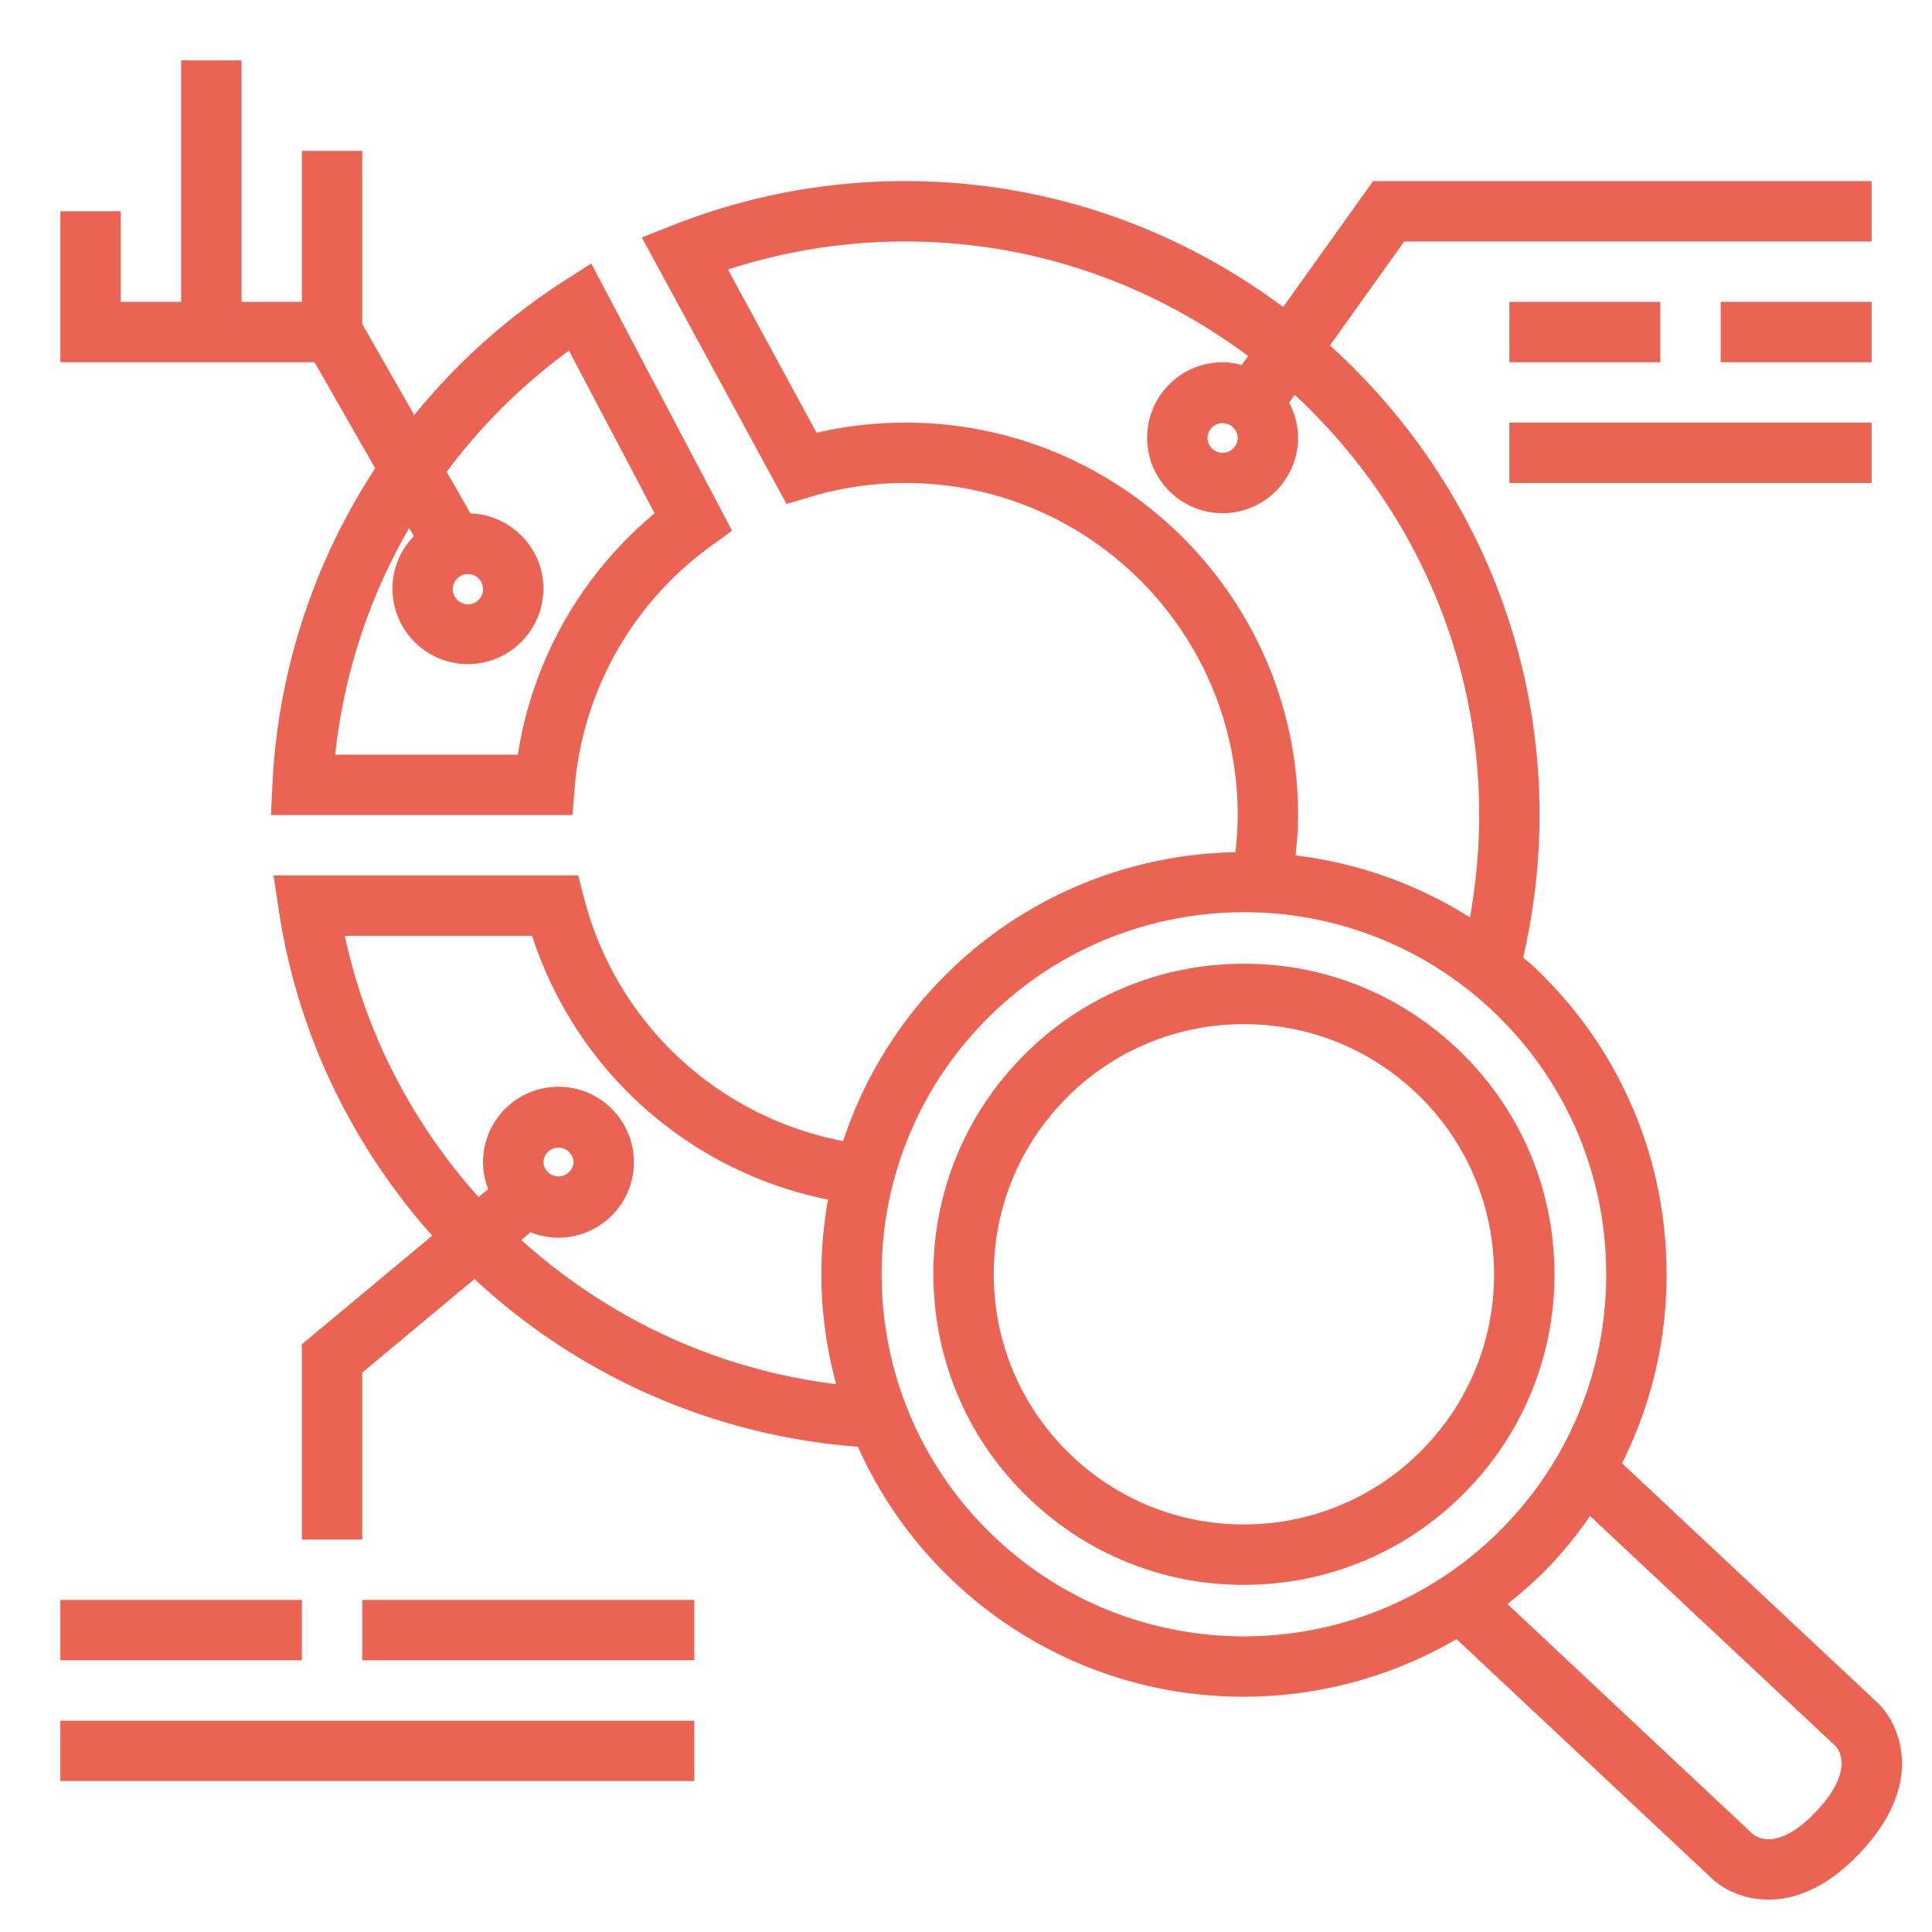
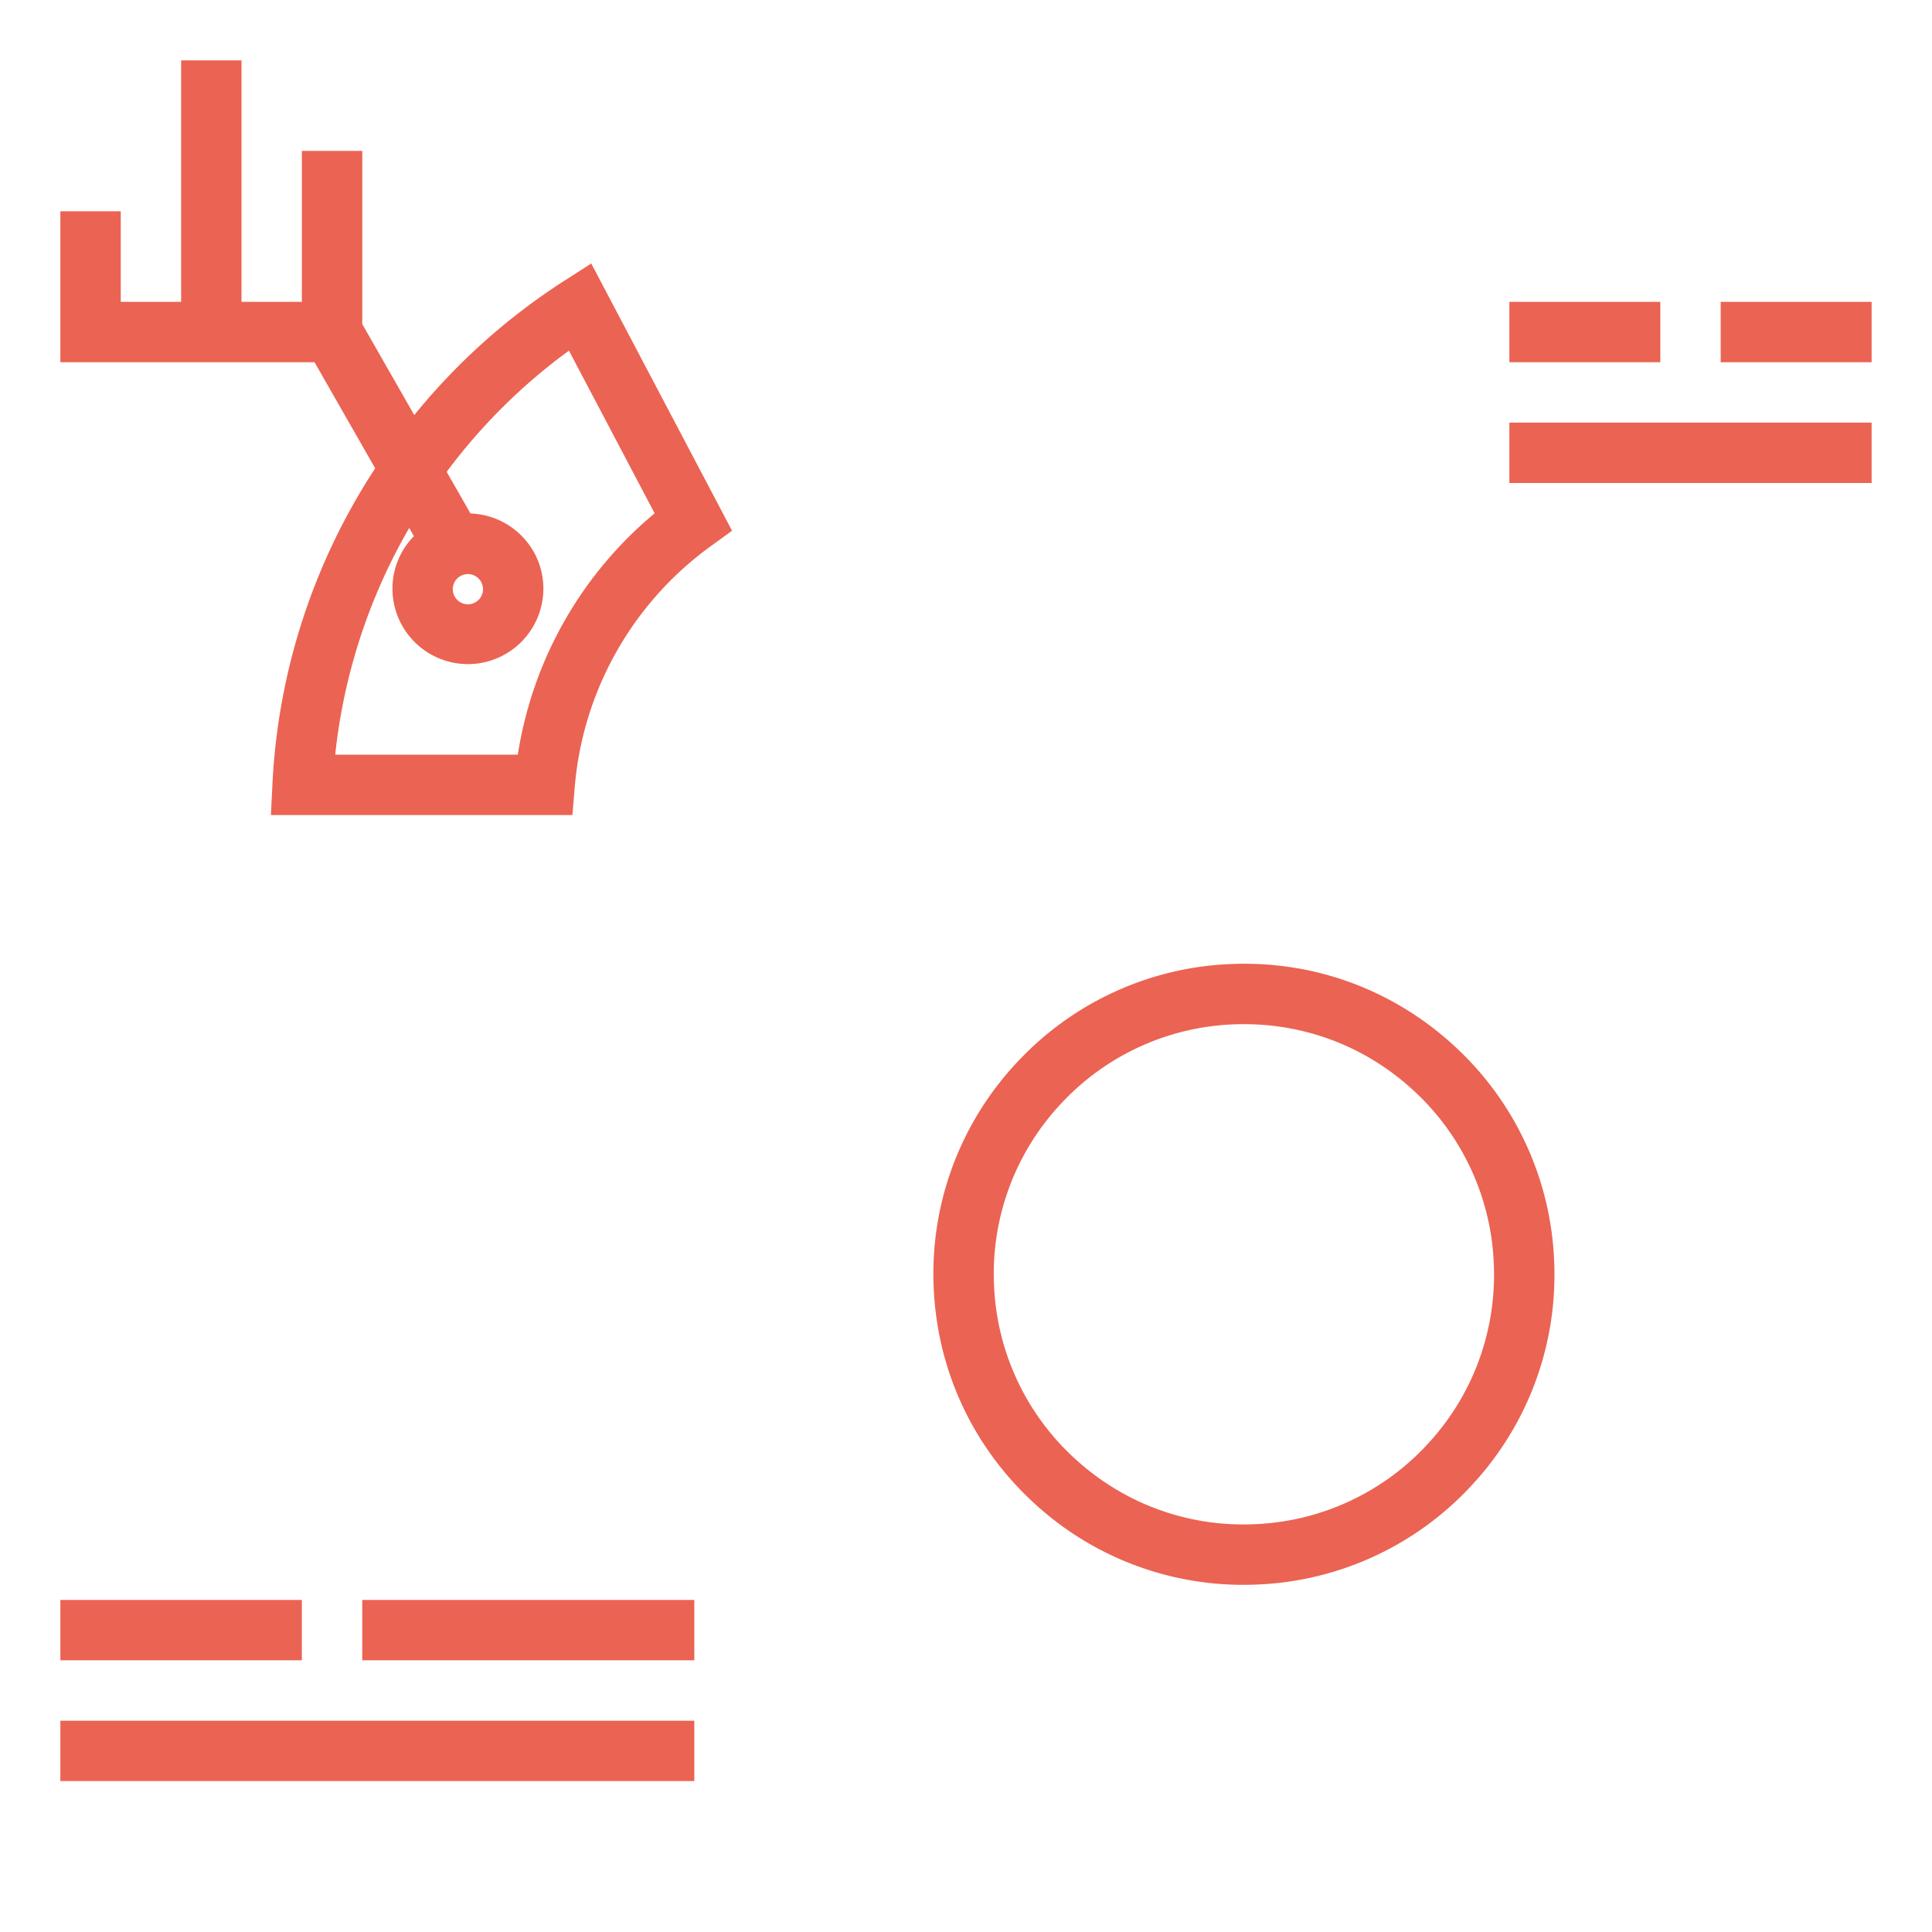
<svg xmlns="http://www.w3.org/2000/svg" width="100" height="100" fill="none">
  <path d="M75.378 54.233c-3.133-2.936-7.226-4.486-11.51-4.34a15.962 15.962 0 00-11.207 5.073 15.969 15.969 0 00-4.34 11.51c.14 4.29 1.94 8.27 5.073 11.205a15.955 15.955 0 0011.51 4.34 15.97 15.97 0 0011.207-5.073 15.96 15.96 0 004.337-11.509 15.97 15.97 0 00-5.07-11.206zm-1.548 20.58a12.862 12.862 0 01-9.027 4.084c-3.447.12-6.748-1.131-9.272-3.495a12.86 12.86 0 01-4.086-9.027 12.863 12.863 0 013.496-9.273 12.861 12.861 0 019.454-4.091c3.299 0 6.425 1.234 8.844 3.502a12.855 12.855 0 014.084 9.026 12.852 12.852 0 01-3.493 9.274zm4.295-59.188h7.813v3.125h-7.813v-3.125zm10.938 0h7.812v3.125h-7.813v-3.125zm-10.938 6.25h18.75V25h-18.75v-3.125zM19.419 24.24a32.757 32.757 0 00-5.316 16.308l-.081 1.64h15.606l.119-1.435a17.163 17.163 0 017.048-12.487l1.096-.796-7.288-13.832-1.433.92a32.842 32.842 0 00-7.728 6.926l-2.692-4.71V7.811h-3.125v7.813H12.5v-12.5H9.375v12.5H6.25v-4.688H3.125v7.813h13.156l3.138 5.49zm10.03-6.09l4.435 8.42a20.29 20.29 0 00-7.082 12.492H17.35a29.65 29.65 0 013.831-11.735l.242.423a3.888 3.888 0 00-1.11 2.719 3.912 3.912 0 003.906 3.906 3.912 3.912 0 003.906-3.906c0-2.108-1.683-3.82-3.773-3.892l-1.232-2.155a29.707 29.707 0 016.328-6.272zM25 30.469a.782.782 0 11-1.563 0 .782.782 0 011.563 0zM3.125 89.063h32.813v3.124H3.124v-3.124zm0-6.25h12.5v3.124h-12.5v-3.124zm15.625 0h17.188v3.124H18.75v-3.124z" fill="#EB6353" />
-   <path d="M97.158 88.114L83.956 75.74a21.76 21.76 0 002.293-10.486A21.737 21.737 0 0079.347 50c-.164-.155-.342-.283-.51-.431.555-2.413.85-4.888.85-7.382 0-9.642-4.206-18.3-10.85-24.307l3.843-5.38h24.195V9.375H71.07l-4.654 6.516C60.95 11.817 54.2 9.375 46.875 9.375a32.62 32.62 0 00-12.01 2.269l-1.645.647 7.491 13.796 1.216-.364A17.147 17.147 0 0146.875 25c9.477 0 17.188 7.71 17.188 17.188 0 .643-.05 1.284-.12 1.92-5.69.115-11.327 2.42-15.516 6.887a21.778 21.778 0 00-4.788 8.066 17.17 17.17 0 01-13.41-12.577l-.302-1.172H14.159l.27 1.796c.97 6.444 3.827 12.228 7.943 16.85l-6.747 5.622v10.108h3.125v-8.643l5.81-4.842a32.742 32.742 0 0019.846 8.68 21.82 21.82 0 005.017 7.033 21.797 21.797 0 0014.955 5.906A21.9 21.9 0 0075.39 84.84l13.219 12.392c.578.542 1.62 1.092 2.93 1.092 1.37-.002 3.034-.603 4.762-2.447 3.384-3.605 2.04-6.655.858-7.764zM46.875 21.875c-1.56 0-3.105.177-4.61.525l-4.588-8.45a29.65 29.65 0 019.198-1.45c6.648 0 12.773 2.223 17.728 5.931l-.33.463a3.872 3.872 0 00-.992-.144 3.912 3.912 0 00-3.906 3.906 3.912 3.912 0 003.906 3.907 3.912 3.912 0 003.907-3.907 3.87 3.87 0 00-.468-1.814l.291-.408c5.858 5.428 9.552 13.158 9.552 21.753 0 1.783-.166 3.557-.48 5.299a21.748 21.748 0 00-9.027-3.208c.072-.694.132-1.39.132-2.09 0-11.2-9.113-20.313-20.313-20.313zm17.188.781a.782.782 0 11-1.564 0 .782.782 0 011.563 0zm-37.08 41.527l.483-.403c.447.178.93.282 1.44.282a3.91 3.91 0 003.905-3.906 3.91 3.91 0 00-3.906-3.906A3.91 3.91 0 0025 60.156c0 .49.102.956.267 1.39l-.497.413c-3.372-3.759-5.82-8.376-6.923-13.522h9.695A20.303 20.303 0 0042.86 62.091a22.02 22.02 0 00-.337 4.571 22.02 22.02 0 00.756 4.982c-6.201-.753-11.845-3.44-16.294-7.461zm1.141-4.027a.782.782 0 011.563 0 .783.783 0 01-1.563 0zm23.438 19.48a18.634 18.634 0 01-5.918-13.073 18.628 18.628 0 015.061-13.43c3.686-3.931 8.68-5.917 13.685-5.917a18.68 18.68 0 0112.818 5.062 18.634 18.634 0 015.918 13.074 18.634 18.634 0 01-5.061 13.43c-7.07 7.54-18.96 7.926-26.504.854zm42.46 14.106c-1.967 2.1-3.101 1.353-3.276 1.211L78.025 83.025a21.778 21.778 0 002.32-2.11 21.93 21.93 0 001.958-2.448l12.719 11.924c.01.012 1.114 1.098-.999 3.351z" fill="#EB6353" />
</svg>